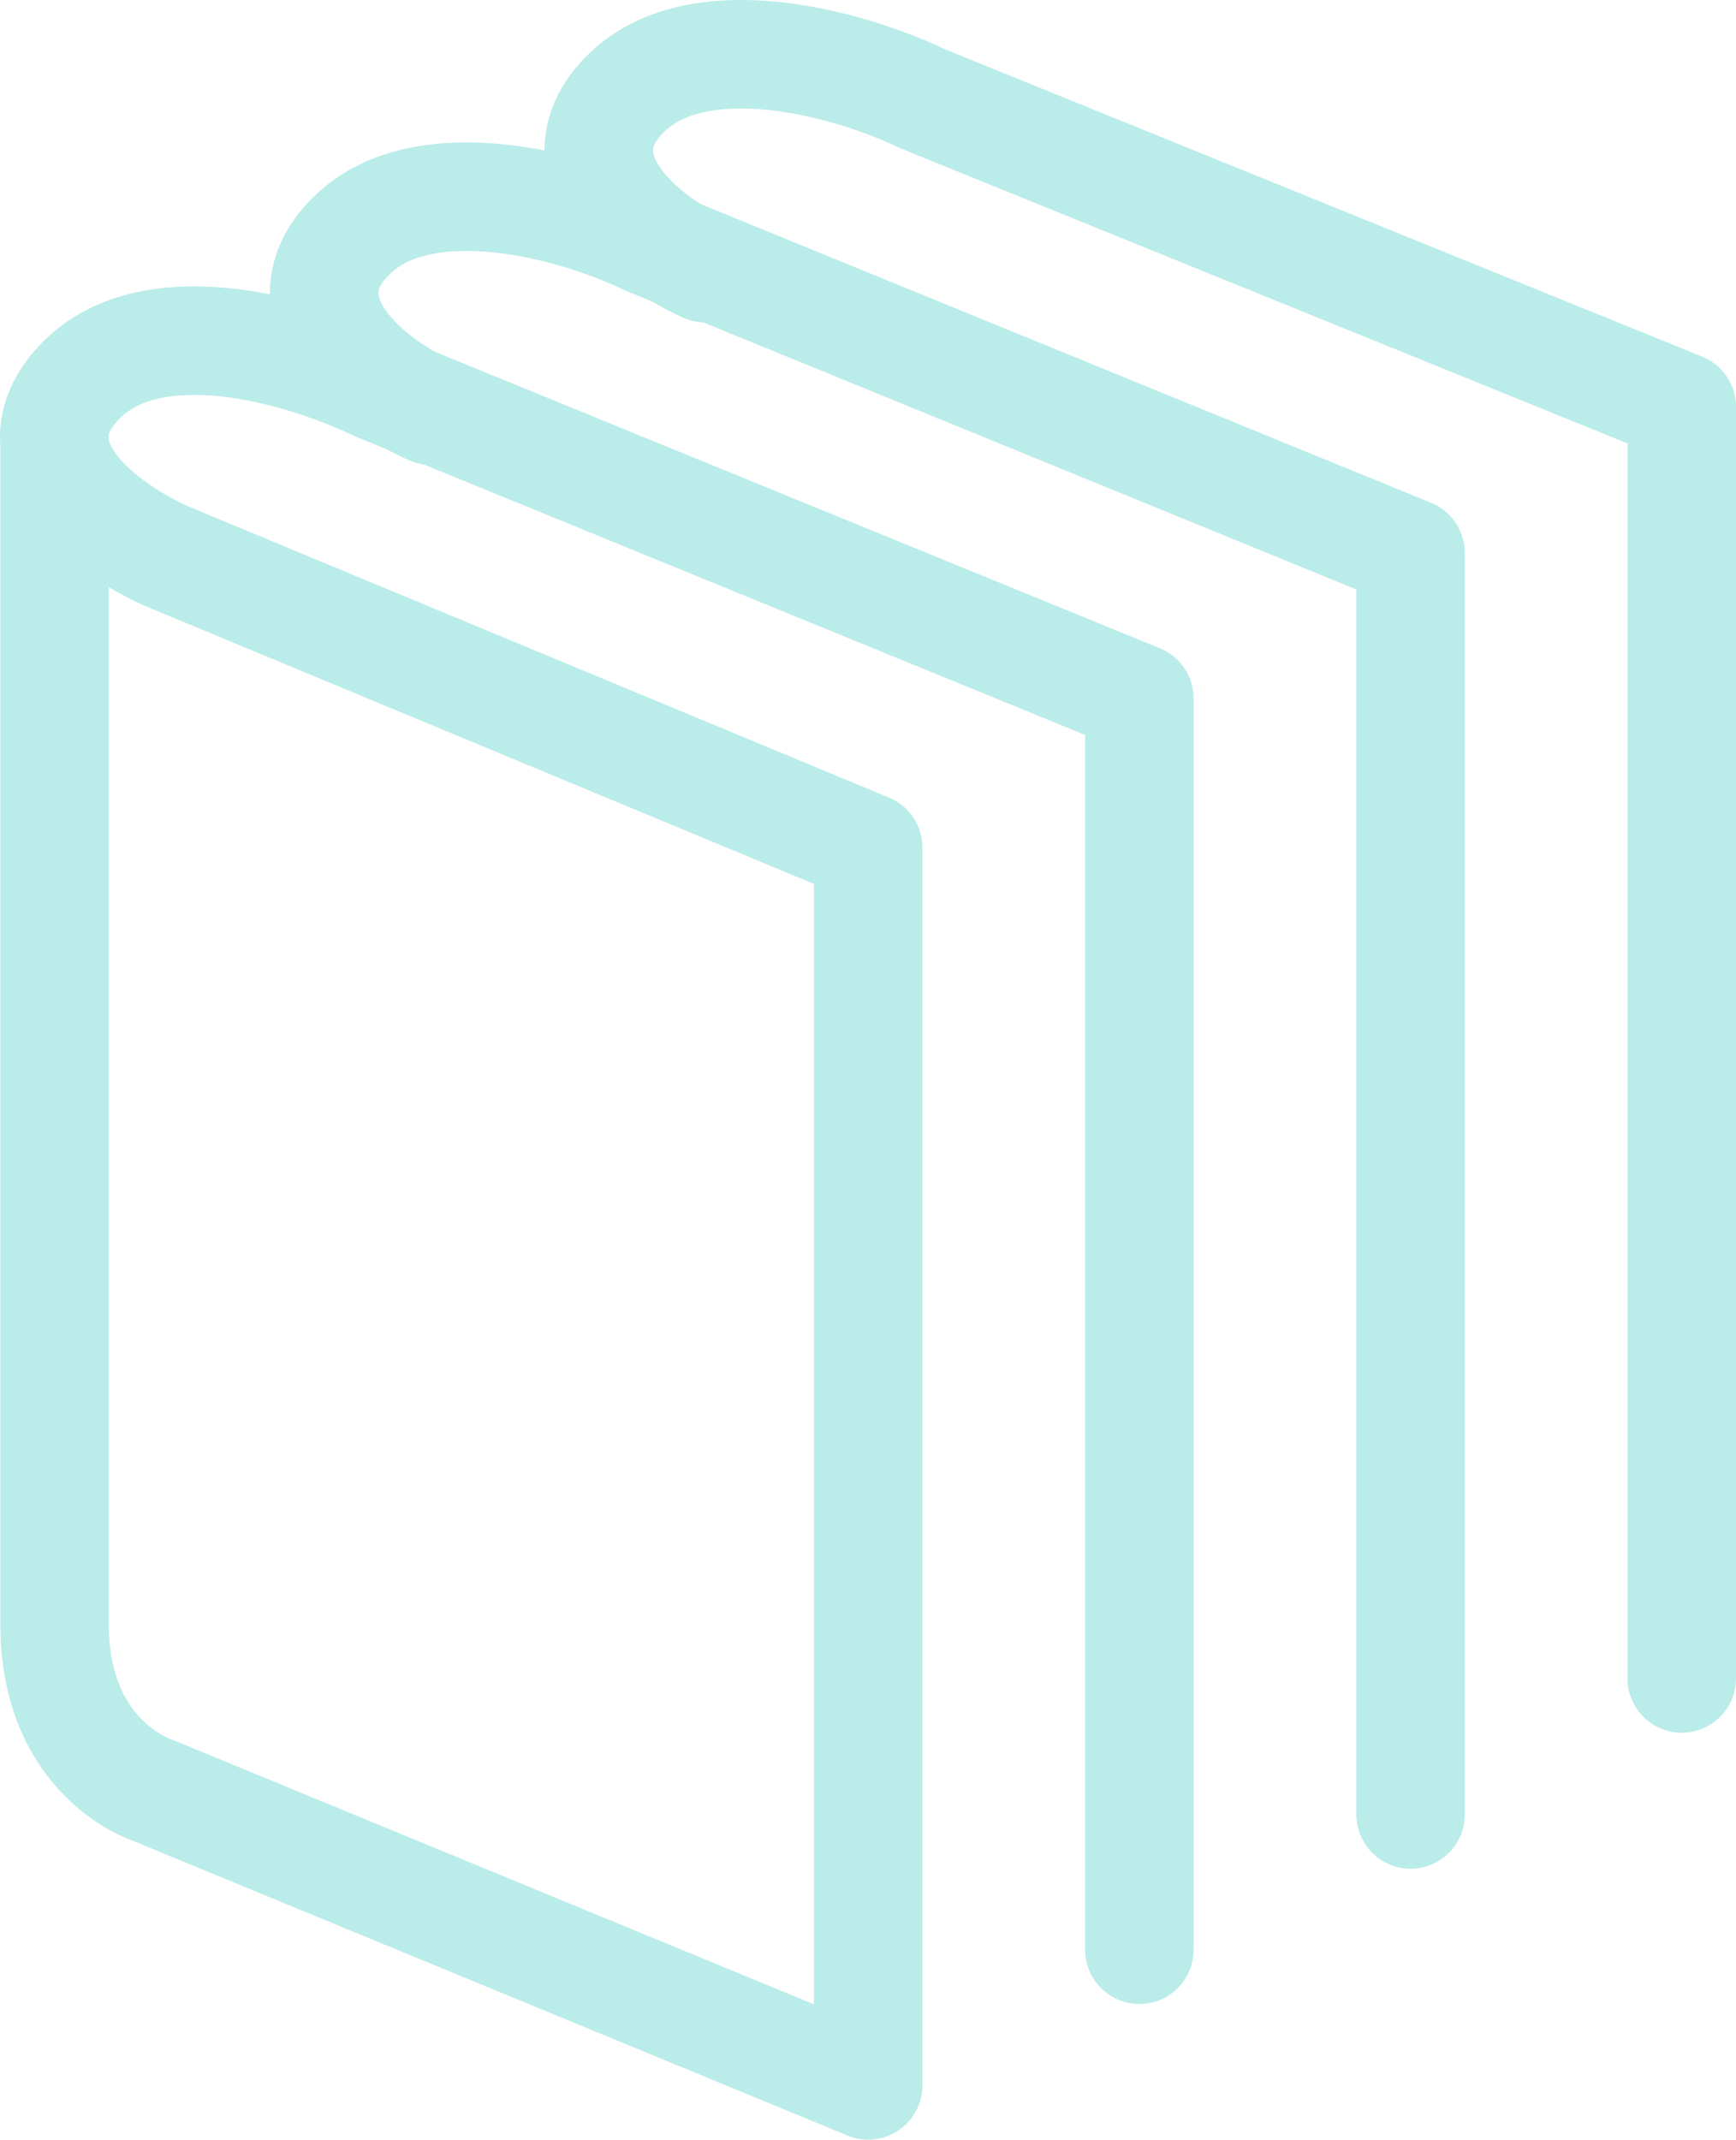
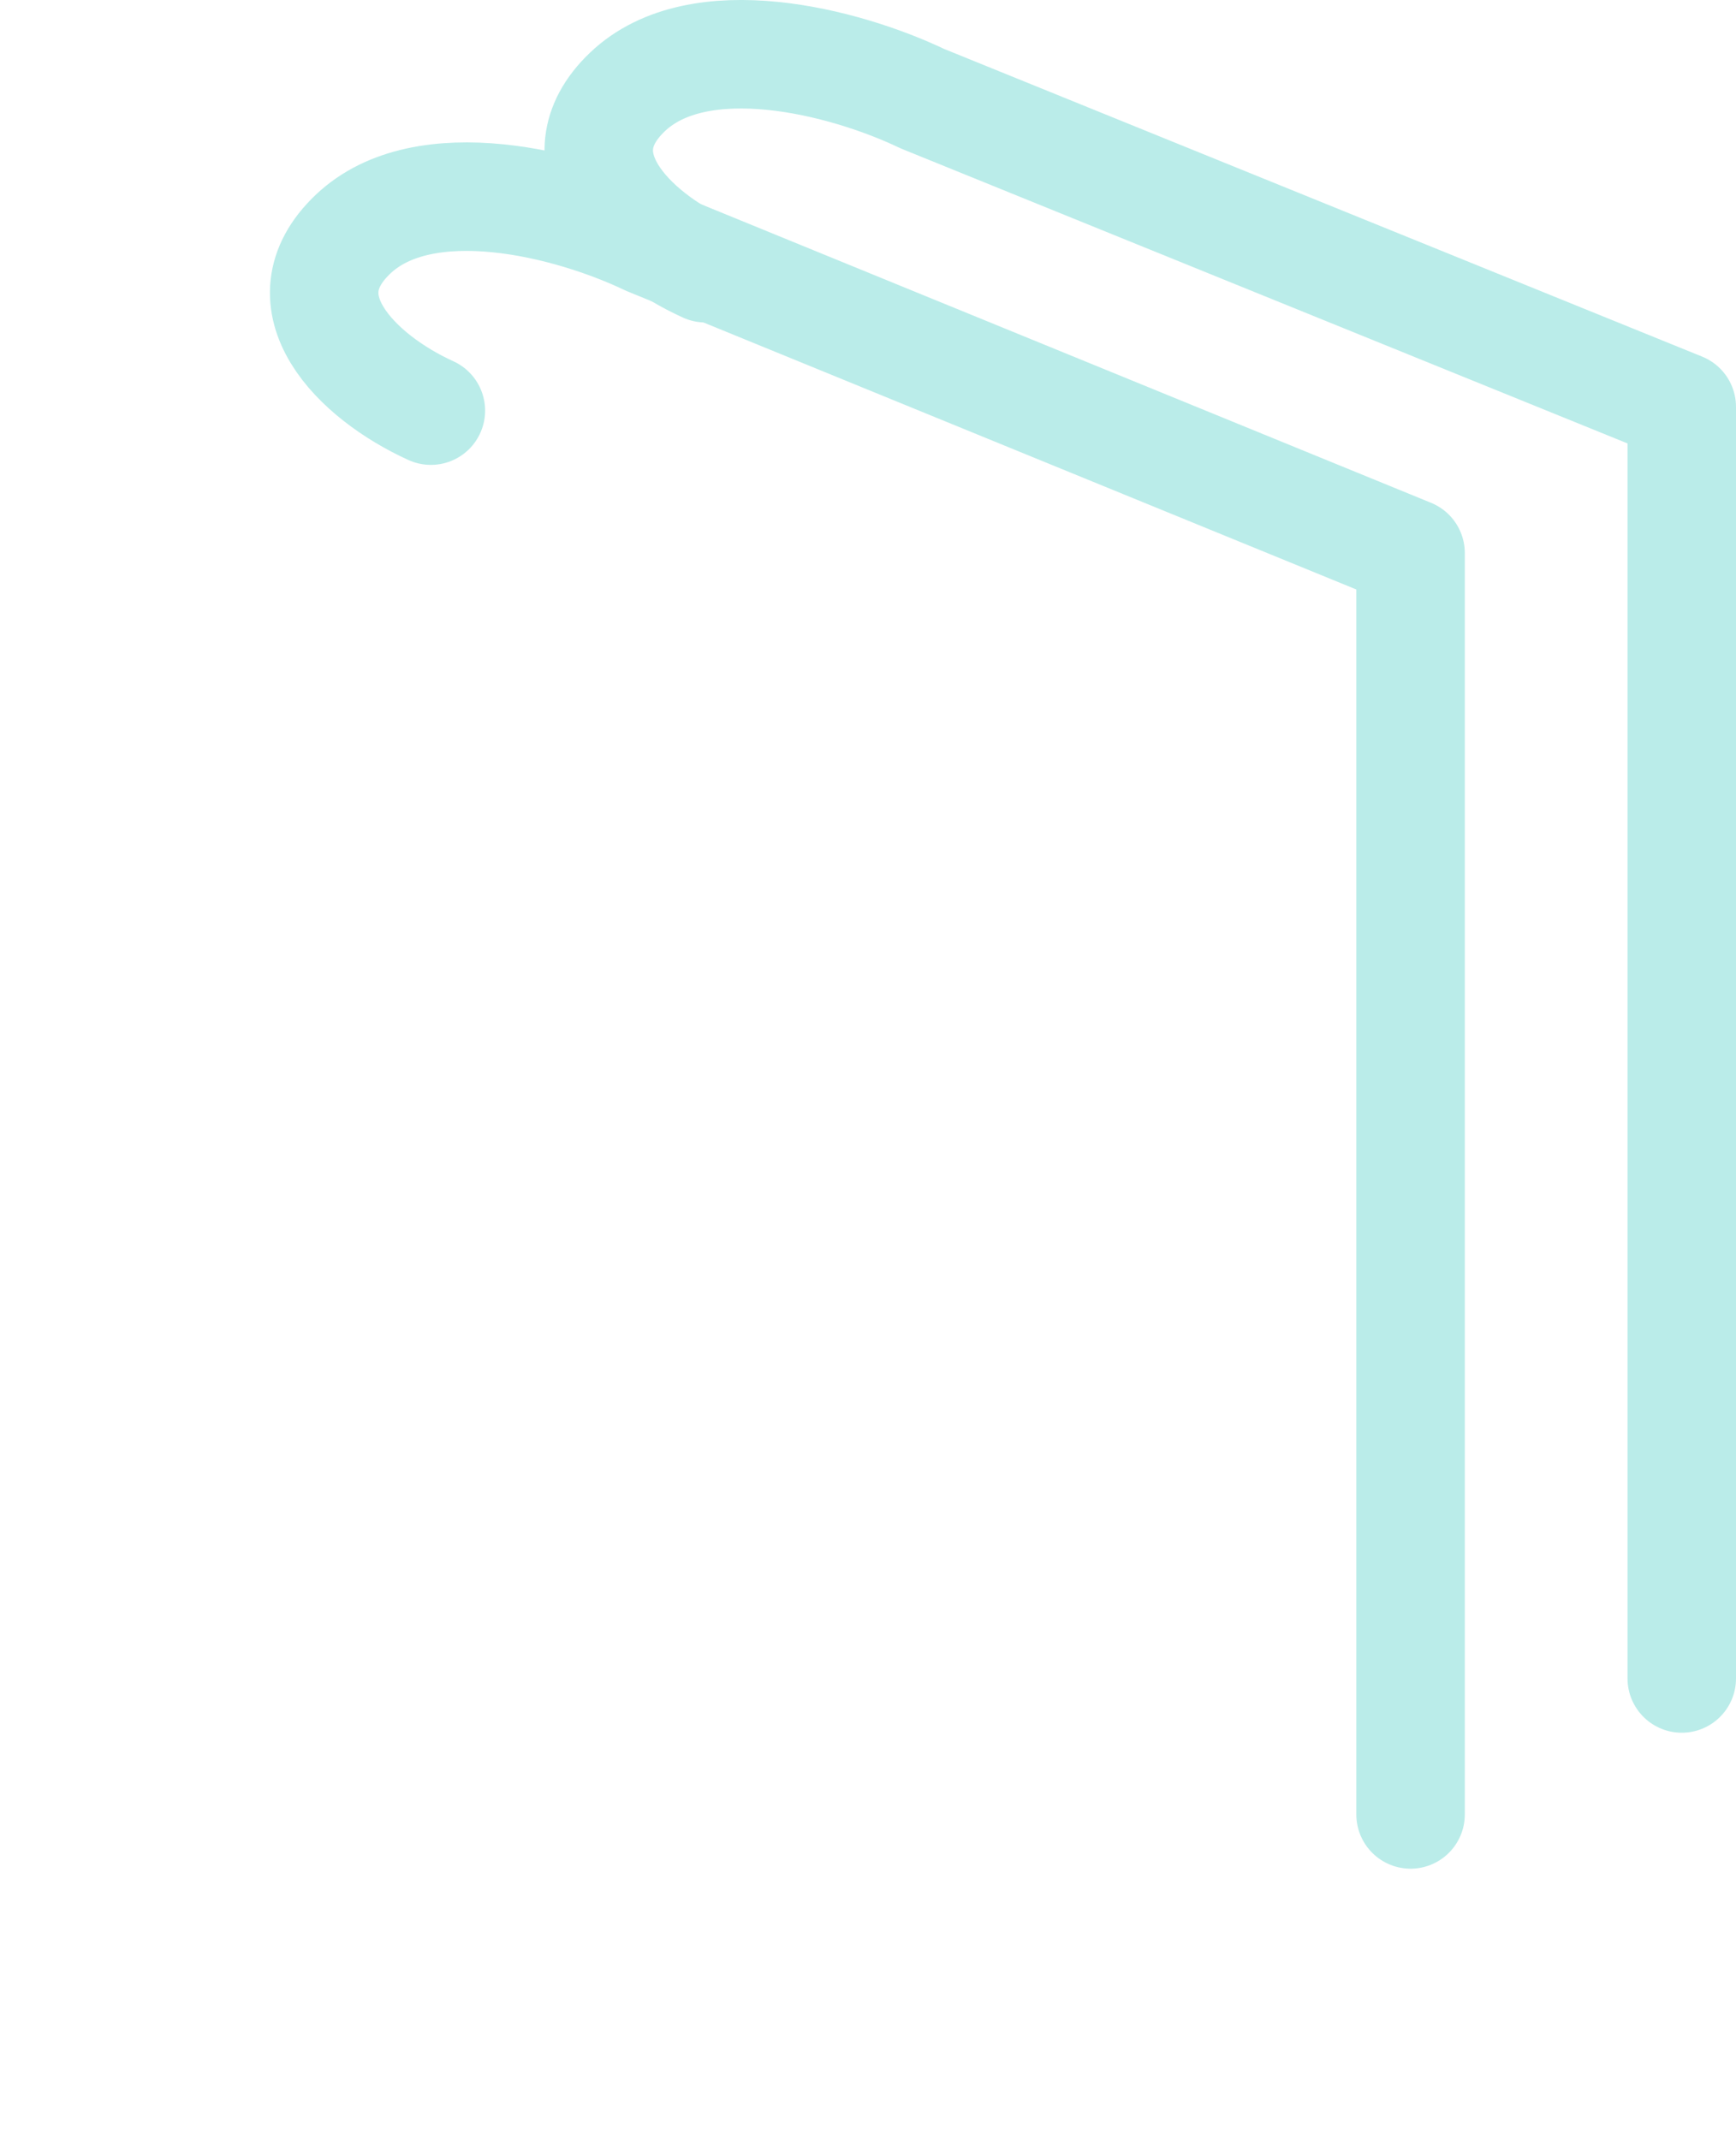
<svg xmlns="http://www.w3.org/2000/svg" viewBox="0 0 51.21 63.11">
  <defs>
    <style>.cls-1{fill:none;stroke:#baece9;stroke-linecap:round;stroke-linejoin:round;stroke-width:3.2px;}</style>
  </defs>
  <g id="レイヤー_2" data-name="レイヤー 2">
    <g id="レイヤー_1-2" data-name="レイヤー 1">
      <path class="cls-1" d="M12.71,12.11c-2.2-1-4.4-3.2-2.3-5.2s6.4-.9,8.7.2l22.5,9.2v37.2" />
      <path class="cls-1" d="M20.81,7.91c-2.2-1-4.4-3.2-2.3-5.2s6.4-.9,8.7.2L49.61,12v37.5" />
-       <path class="cls-1" d="M1.61,13v34.9c0,4,2.9,4.9,2.9,4.9l21.1,8.7V25l-20.7-8.6c-2.2-1-4.6-3.1-2.5-5.2s6.4-.9,8.7.2l22.5,9.2v36.9" />
    </g>
  </g>
</svg>